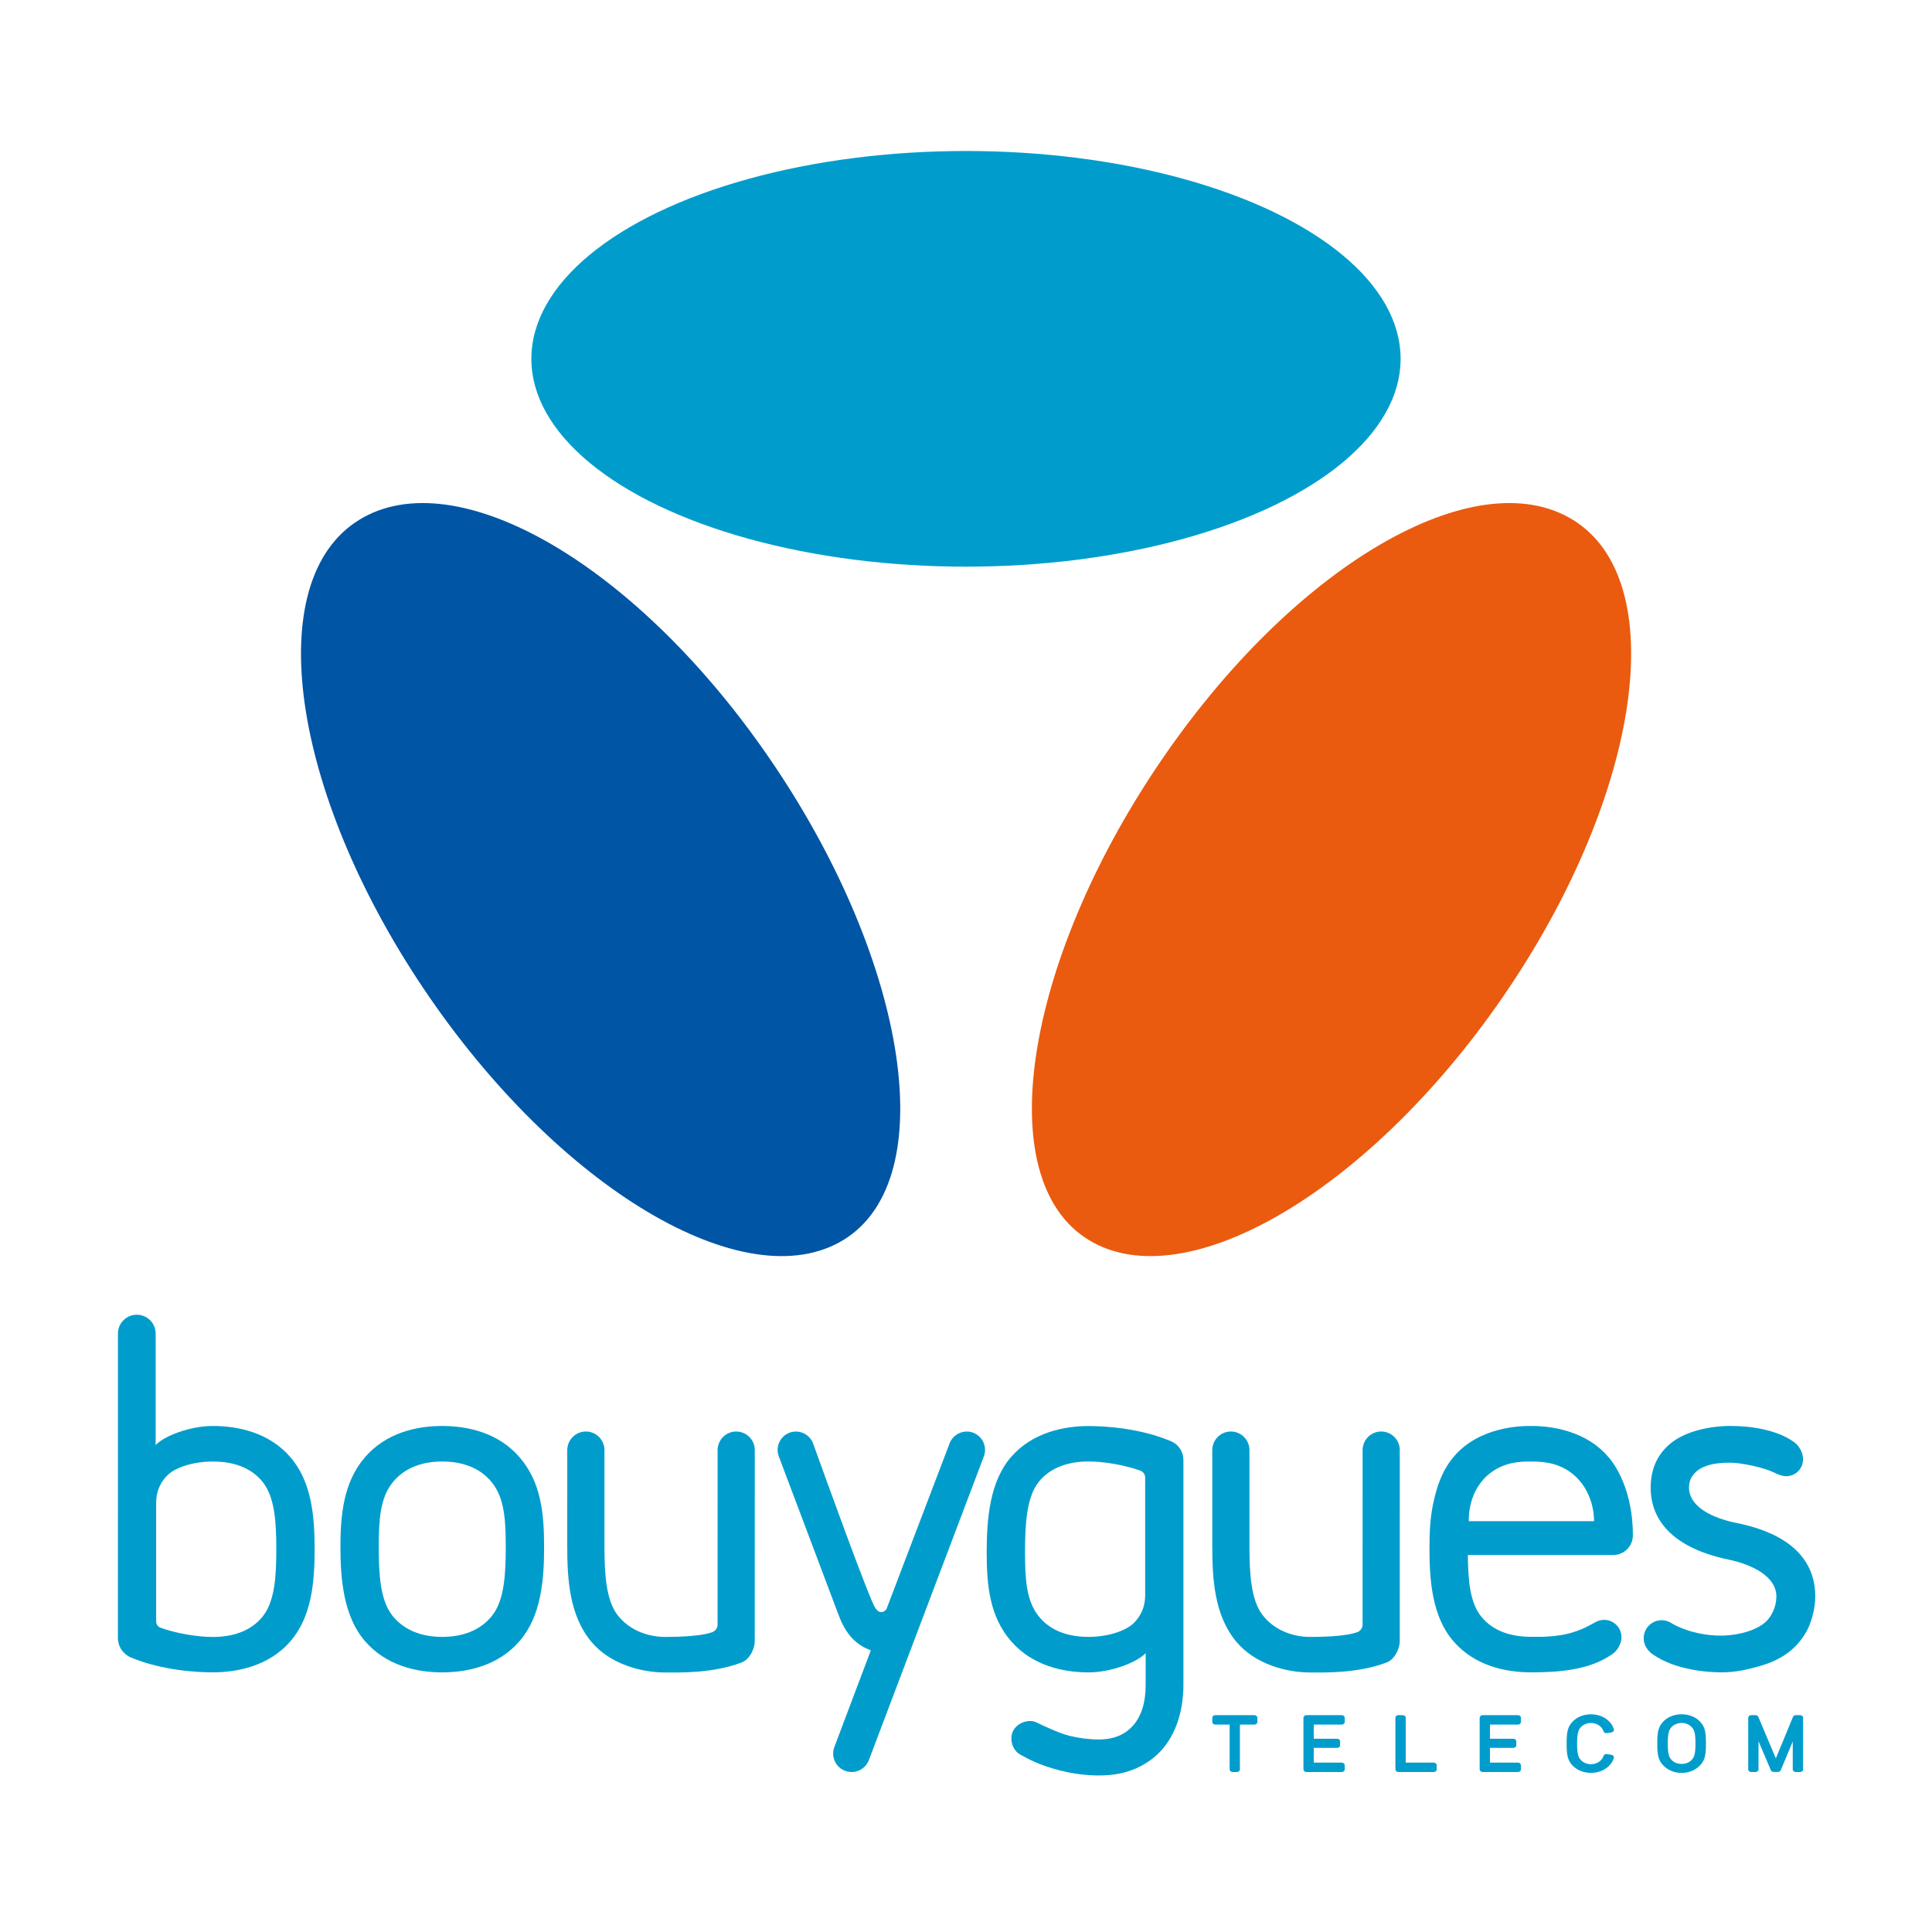
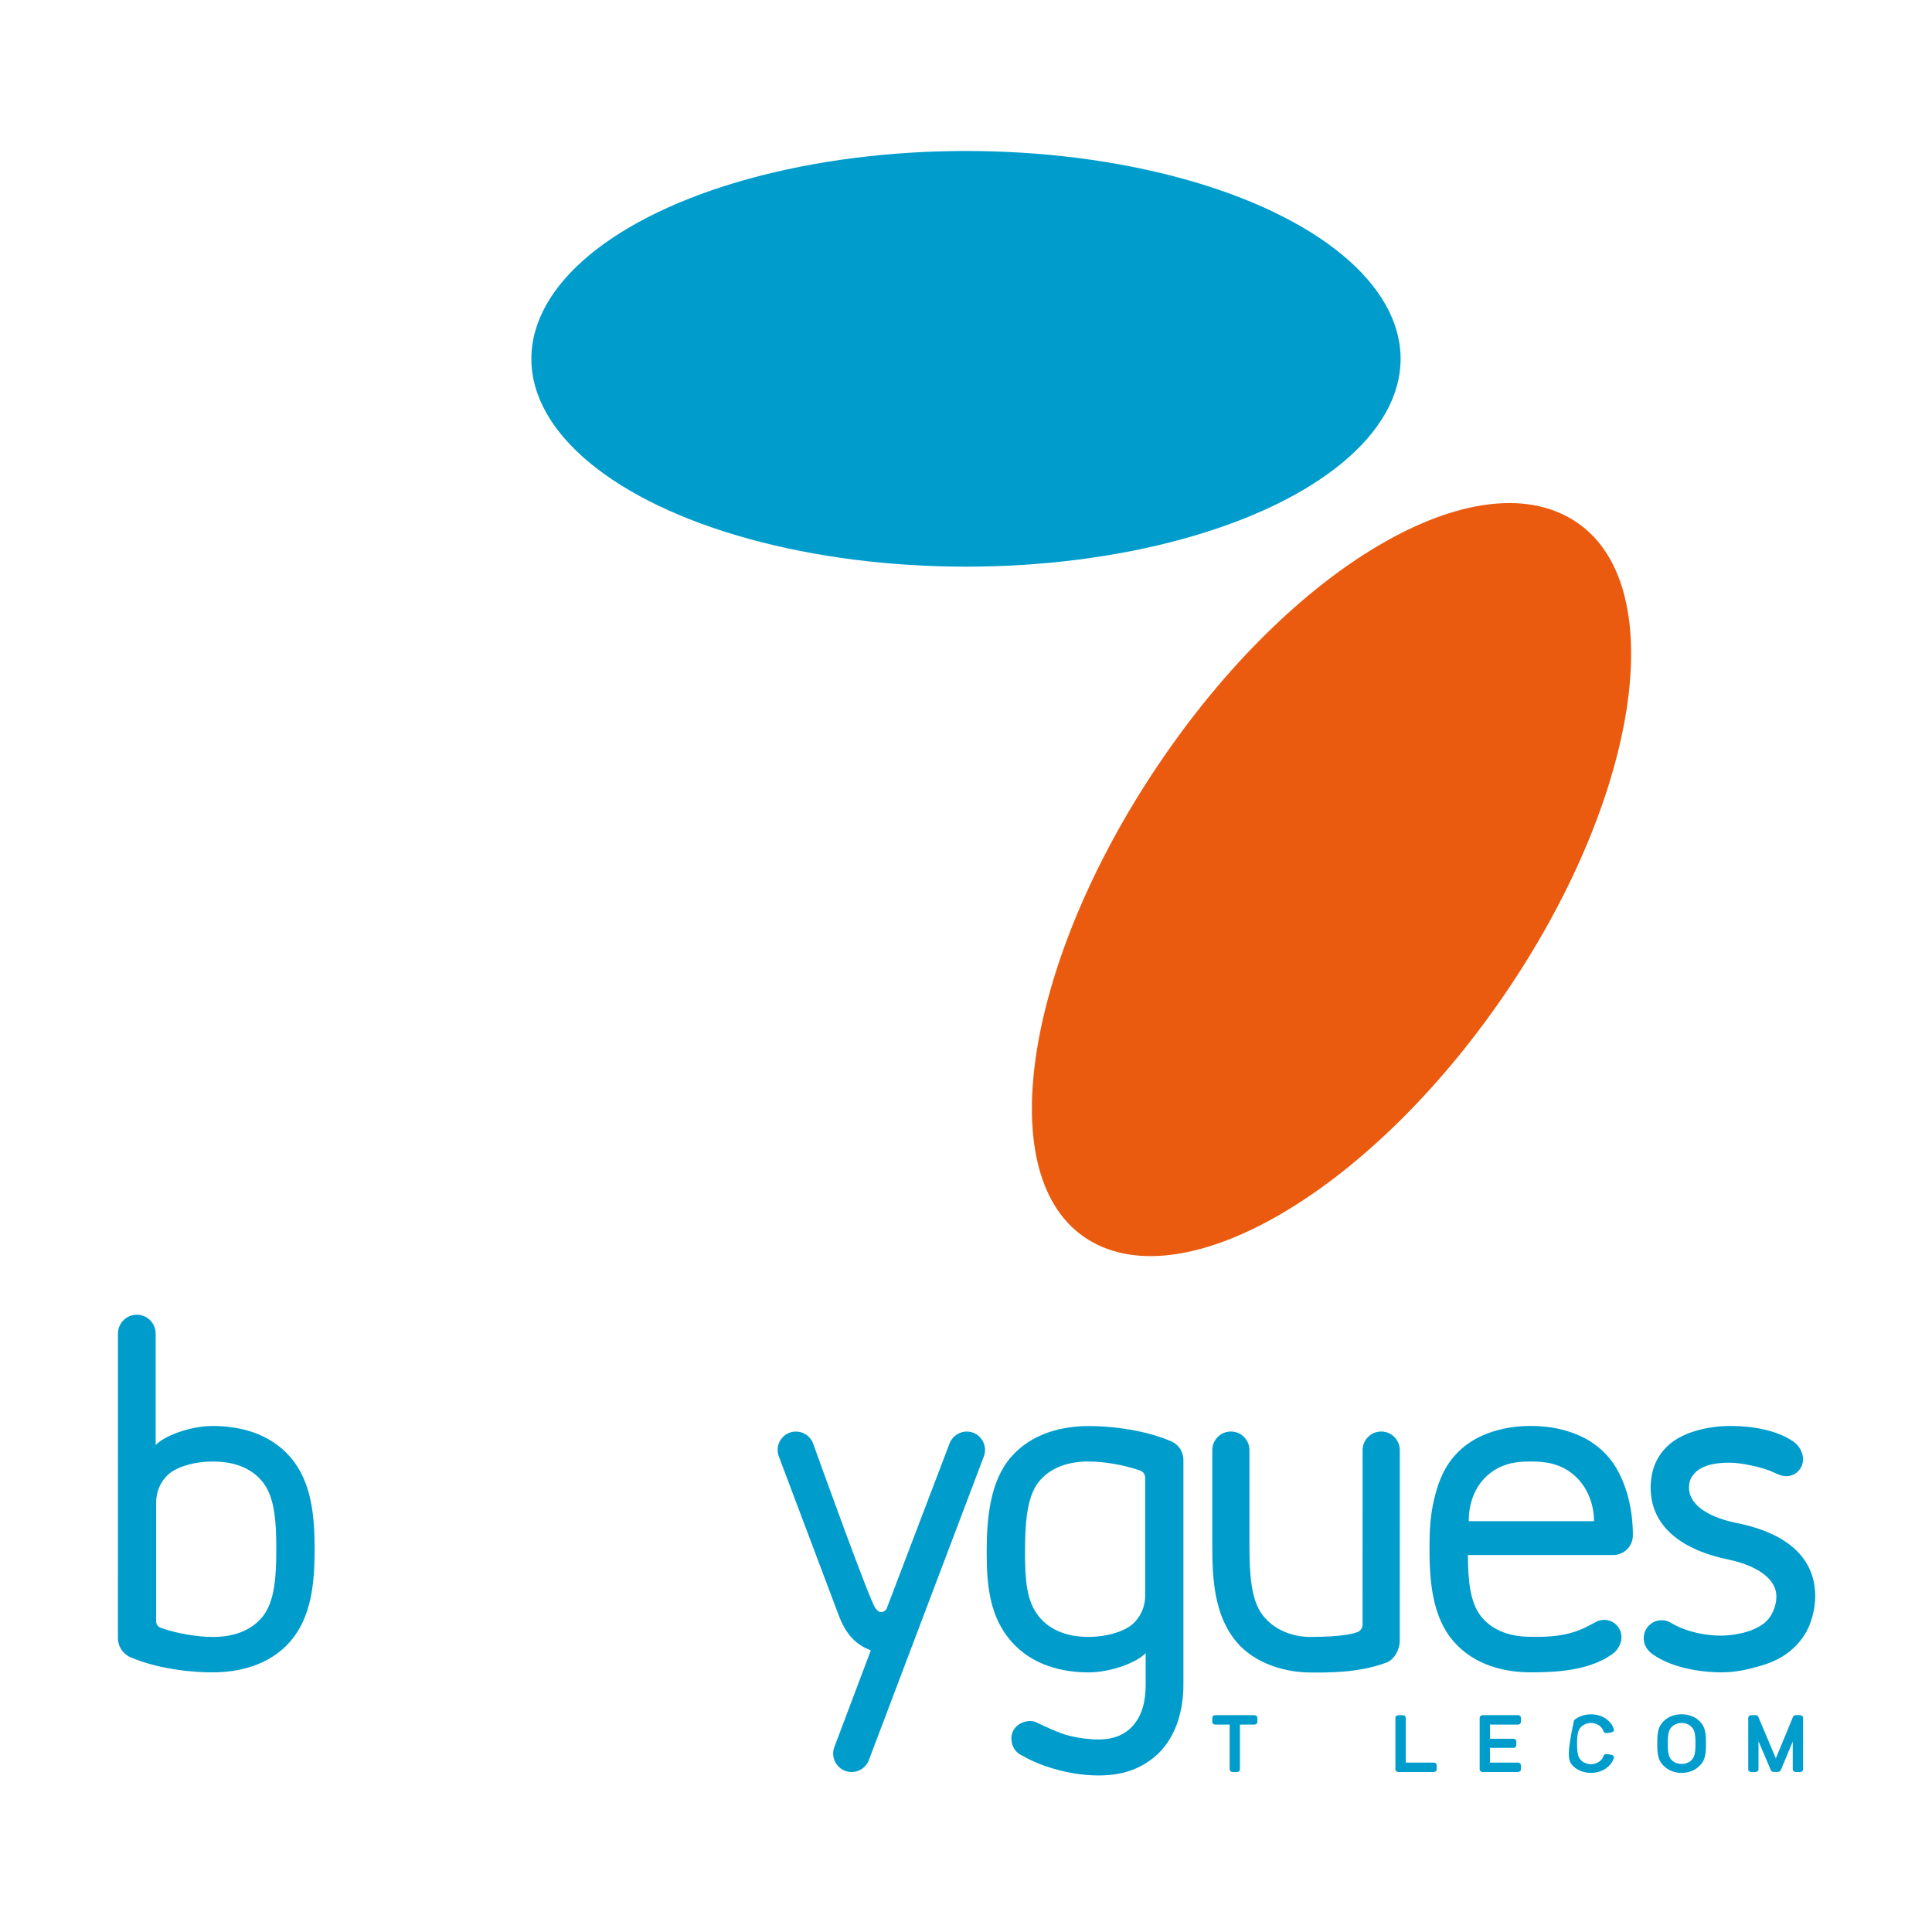
<svg xmlns="http://www.w3.org/2000/svg" version="1.1" viewBox="0 0 500 500" height="500px" width="500px">
  <title>bouyguestelecom_sq</title>
  <desc>Created with Sketch.</desc>
  <g fill-rule="evenodd" fill="none" stroke-width="1" stroke="none" id="bouyguestelecom_sq">
    <g fill-rule="nonzero" transform="translate(30, 39)" id="logo-bouygues-telecom">
      <g fill="#009DCC" transform="translate(0, 301)" id="Group-2">
        <g transform="translate(0, -0)" id="Shape">
          <path d="M45.115,37.07 C39.583,30.706 31.623,29.042 25.071,29.042 C19.041,29.042 12.394,31.692 10.284,33.982 L10.284,5.129 C10.284,2.436 8.097,0.249 5.404,0.249 C2.71,0.249 0.523,2.436 0.523,5.129 L0.515,83.9 C0.515,86.225 1.964,88.206 4.005,89.004 C12.025,92.323 20.979,92.803 25.071,92.803 C31.426,92.803 39.583,91.173 45.115,84.818 C50.63,78.471 51.428,69.594 51.428,60.94 C51.428,52.285 50.63,43.408 45.115,37.07 L45.115,37.07 Z M37.979,78.351 C34.857,82.262 30.002,83.643 25.071,83.643 C21.219,83.643 15.97,82.819 11.605,81.276 L11.613,81.276 C10.91,81.044 10.412,80.392 10.412,79.62 L10.412,48.975 C10.412,45.51 11.871,43.168 13.509,41.633 C15.533,39.737 20.036,38.245 25.071,38.245 C30.105,38.245 34.857,39.626 37.979,43.537 C41.127,47.474 41.504,53.915 41.504,60.94 C41.504,67.964 41.127,74.414 37.979,78.351 L37.979,78.351 Z" />
-           <path d="M104.502,37.181 C98.97,30.731 90.993,29.05 84.458,29.042 C77.922,29.033 69.945,30.731 64.413,37.181 C58.898,43.605 58.101,52.08 58.101,60.348 C58.101,68.625 58.898,78.239 64.413,84.672 C69.945,91.113 77.922,92.82 84.458,92.812 C90.985,92.803 98.97,91.113 104.502,84.672 C110.017,78.239 110.815,69.122 110.815,60.348 C110.815,51.582 110.017,43.605 104.502,37.181 L104.502,37.181 Z M97.366,78.119 C94.244,82.082 89.492,83.626 84.458,83.626 C79.423,83.626 74.671,82.082 71.549,78.119 C68.393,74.122 68.024,67.475 68.024,60.348 C68.024,53.22 68.393,47.722 71.549,43.734 C74.671,39.772 79.423,38.236 84.458,38.236 C89.492,38.236 94.244,39.772 97.366,43.734 C100.514,47.722 100.891,53.229 100.891,60.348 C100.891,67.475 100.514,74.122 97.366,78.119 L97.366,78.119 Z" />
-           <path id="Path" d="M165.339,35.294 C165.339,32.635 163.186,30.474 160.527,30.474 C157.868,30.474 155.715,32.635 155.715,35.294 L155.707,80.512 C155.707,81.336 155.106,82.082 154.489,82.339 C153.871,82.588 151.204,83.634 142.112,83.634 C137.558,83.634 132.729,81.816 129.77,77.905 C126.794,73.968 126.434,67.098 126.434,60.073 L126.434,35.294 C126.434,32.635 124.281,30.474 121.622,30.474 C118.963,30.474 116.81,32.635 116.81,35.294 L116.802,60.056 C116.802,68.71 117.35,78.008 122.977,84.809 C127.883,90.753 136.108,92.837 142.112,92.837 C145.929,92.837 154.266,93.103 161.779,90.307 C163.846,89.612 165.33,86.928 165.33,84.629 L165.339,35.294 L165.339,35.294 Z" />
          <path id="Path" d="M199.475,76.275 C199.209,76.85 198.635,77.21 198.017,77.21 C197.262,77.202 196.713,76.412 196.516,76.121 C194.981,73.934 183.025,40.784 180.434,33.579 C179.525,31.143 176.781,29.874 174.345,30.774 C171.909,31.675 170.639,34.411 171.531,36.847 L187.073,78.076 C188.9,82.948 191.524,85.71 195.375,87.099 L185.932,112.127 C184.997,114.589 186.232,117.35 188.703,118.285 C191.173,119.22 193.926,117.977 194.861,115.515 L224.632,36.881 C225.532,34.454 224.297,31.718 221.887,30.791 C219.46,29.865 216.689,31.1 215.754,33.545 L199.475,76.275 L199.475,76.275 Z" />
          <path d="M276.265,37.807 C276.265,35.706 275.021,33.896 273.229,33.064 C265.098,29.573 255.878,29.059 251.709,29.059 C245.354,29.059 237.188,30.714 231.665,37.07 C226.15,43.408 225.352,53.109 225.352,61.763 C225.352,70.417 226.15,78.394 231.665,84.741 C237.188,91.096 245.156,92.812 251.709,92.812 C257.739,92.812 264.386,90.11 266.496,87.828 L266.496,96.097 C266.496,100.531 265.432,104.039 263.297,106.501 C261.187,108.936 258.193,110.172 254.394,110.172 C251.889,110.172 249.299,109.846 246.683,109.202 C244.093,108.559 239.684,106.466 238.132,105.712 C236.571,104.965 233.68,105.54 232.368,107.65 C231.056,109.76 231.931,112.916 233.989,114.048 C236.056,115.181 238.681,116.733 244.179,118.157 C247.687,119.057 251.126,119.486 254.394,119.486 C257.988,119.486 261.187,118.903 263.923,117.694 C266.65,116.493 268.958,114.829 270.767,112.753 C272.568,110.686 273.958,108.173 274.884,105.291 C275.802,102.427 276.265,99.33 276.265,96.097 L276.265,37.807 L276.265,37.807 Z M266.367,72.836 C266.367,76.301 264.901,78.634 263.271,80.178 C261.247,82.073 256.744,83.626 251.709,83.626 C246.674,83.626 241.923,82.185 238.801,78.274 C235.644,74.328 235.276,68.788 235.276,61.763 C235.276,54.738 235.644,47.474 238.801,43.537 C241.923,39.626 246.777,38.228 251.709,38.228 C255.535,38.228 260.741,39.06 265.081,40.586 C265.827,40.844 266.367,41.556 266.367,42.396 L266.367,72.836 L266.367,72.836 Z" />
          <path id="Path" d="M332.264,35.294 C332.264,32.635 330.112,30.474 327.453,30.474 C324.802,30.474 322.641,32.635 322.641,35.294 L322.632,80.512 C322.632,81.336 322.041,82.082 321.414,82.339 C320.797,82.588 318.129,83.634 309.046,83.634 C304.483,83.634 299.655,81.816 296.704,77.905 C293.719,73.968 293.359,67.098 293.359,60.073 L293.359,35.294 C293.359,32.635 291.206,30.474 288.547,30.474 C285.888,30.474 283.736,32.635 283.736,35.294 L283.736,60.056 C283.736,68.71 284.276,78.008 289.903,84.809 C294.817,90.753 303.034,92.837 309.046,92.837 C312.855,92.837 321.2,93.103 328.713,90.307 C330.781,89.612 332.256,86.928 332.256,84.629 L332.264,35.294 L332.264,35.294 Z" />
          <path d="M386.248,37.07 C379.326,28.956 368.211,29.033 365.929,29.042 C363.828,29.05 352.823,29.11 346.168,37.07 C343.149,40.681 341.956,44.626 341.124,48.117 C340.087,52.5 339.949,56.548 339.949,60.888 C339.949,69.045 340.644,78.437 346.168,84.775 C351.691,91.139 359.676,92.803 366.212,92.803 C373.425,92.803 381.282,92.211 387.054,88.223 C388.186,87.528 388.958,86.388 389.344,85.298 C389.533,84.801 389.636,84.269 389.636,83.703 C389.636,81.224 387.629,79.217 385.15,79.217 C384.567,79.217 384.027,79.346 383.512,79.526 C383.22,79.629 382.851,79.852 382.045,80.281 C377.774,82.665 373.7,83.772 366.212,83.6 C361.177,83.6 356.426,82.219 353.304,78.317 C350.379,74.663 349.942,68.865 349.881,62.441 L387.492,62.441 C390.305,62.441 392.586,60.159 392.586,57.346 C392.586,43.623 386.248,37.07 386.248,37.07 L386.248,37.07 Z M350.122,53.683 C350.104,52.654 349.976,45.484 355.842,41.101 C359.428,38.416 363.347,38.245 365.74,38.245 C368.133,38.245 372.653,38.15 376.625,41.161 C382.5,45.621 382.551,52.688 382.534,53.683 L350.122,53.683 L350.122,53.683 Z" />
          <path id="Path" d="M431.226,41.907 C431.569,41.993 431.929,42.036 432.298,42.036 C434.682,42.036 436.621,40.097 436.621,37.696 C436.629,37.644 436.621,37.593 436.621,37.542 C436.621,36.143 435.737,34.085 434.039,33.03 C429.853,30.122 423.464,29.033 417.897,29.033 C412.322,29.033 406.43,30.448 402.767,33.219 C399.071,36.032 397.192,40.003 397.192,45.012 C397.192,54.189 403.977,60.854 417.365,63.624 C423.275,64.859 429.725,67.904 429.725,73.17 C429.725,75.829 428.455,78.72 426.303,80.281 C422.855,82.785 417.871,83.283 415.418,83.3 C412.185,83.326 407.116,82.622 402.844,80.229 C402.656,80.101 402.458,79.989 402.253,79.878 C401.592,79.517 400.837,79.312 400.031,79.312 C397.467,79.312 395.391,81.396 395.391,83.969 C395.391,85.058 395.768,86.062 396.395,86.859 C396.781,87.374 397.261,87.846 397.827,88.206 C403.608,92.203 411.842,92.803 415.581,92.803 C419.115,92.803 422.546,92.074 426.328,90.899 C429.047,90.058 431.406,88.832 433.344,87.237 C435.274,85.65 436.818,83.703 437.907,81.456 C439.005,79.2 439.786,75.855 439.786,73.17 C439.786,60.862 428.858,55.991 419.321,54.129 C411.216,52.448 407.107,48.975 407.107,45.012 C407.107,43.863 407.39,42.859 407.956,42.027 C408.54,41.178 409.277,40.501 410.169,40.012 C411.087,39.506 412.159,39.137 413.36,38.897 C414.586,38.665 415.95,38.536 417.897,38.545 C420.642,38.554 426.483,39.797 429.004,41.041 C429.708,41.393 430.462,41.719 431.226,41.907 L431.226,41.907 Z" />
        </g>
        <g transform="translate(283.041, 102.924)" id="Shape">
          <path id="Path" d="M7.093,15.67 L5.944,15.67 C5.524,15.67 5.189,15.37 5.189,14.993 L5.189,3.396 L1.45,3.396 C1.029,3.396 0.695,3.088 0.695,2.719 L0.695,1.63 C0.695,1.261 1.029,0.961 1.45,0.961 L11.613,0.961 C12.025,0.961 12.368,1.261 12.368,1.63 L12.368,2.719 C12.368,3.088 12.025,3.396 11.613,3.396 L7.848,3.396 L7.848,14.993 C7.848,15.37 7.513,15.67 7.093,15.67 L7.093,15.67 Z" />
-           <path id="Path" d="M34.205,15.67 L25.045,15.67 C24.633,15.67 24.29,15.37 24.29,14.993 L24.29,1.63 C24.29,1.261 24.633,0.961 25.045,0.961 L34.205,0.961 C34.625,0.961 34.968,1.261 34.968,1.63 L34.968,2.719 C34.968,3.088 34.625,3.396 34.205,3.396 L26.958,3.396 L26.958,7.059 L33.013,7.059 C33.442,7.059 33.776,7.368 33.776,7.728 L33.776,8.757 C33.776,9.126 33.442,9.426 33.013,9.426 L26.958,9.426 L26.958,13.234 L34.205,13.234 C34.625,13.234 34.968,13.535 34.968,13.912 L34.968,14.984 C34.968,15.37 34.625,15.67 34.205,15.67 L34.205,15.67 Z" />
          <path id="Path" d="M58.006,15.67 L48.846,15.67 C48.426,15.67 48.091,15.37 48.091,14.993 L48.091,1.63 C48.091,1.261 48.426,0.961 48.846,0.961 L49.987,0.961 C50.416,0.961 50.759,1.261 50.759,1.63 L50.759,13.234 L58.006,13.234 C58.427,13.234 58.77,13.535 58.77,13.912 L58.77,14.984 C58.77,15.37 58.427,15.67 58.006,15.67 L58.006,15.67 Z" />
          <path id="Path" d="M79.809,15.67 L70.657,15.67 C70.237,15.67 69.894,15.37 69.894,14.993 L69.894,1.63 C69.894,1.261 70.237,0.961 70.657,0.961 L79.809,0.961 C80.238,0.961 80.572,1.261 80.572,1.63 L80.572,2.719 C80.572,3.088 80.238,3.396 79.809,3.396 L72.561,3.396 L72.561,7.059 L78.625,7.059 C79.046,7.059 79.38,7.368 79.38,7.728 L79.38,8.757 C79.38,9.126 79.046,9.426 78.625,9.426 L72.561,9.426 L72.561,13.234 L79.809,13.234 C80.238,13.234 80.572,13.535 80.572,13.912 L80.572,14.984 C80.572,15.37 80.238,15.67 79.809,15.67 L79.809,15.67 Z" />
-           <path id="Path" d="M103.988,11.21 L102.804,11.03 C102.452,10.97 102.101,11.15 101.972,11.45 C101.775,12.059 101.483,12.437 101.063,12.797 C100.445,13.346 99.605,13.655 98.696,13.655 C97.786,13.655 96.946,13.346 96.328,12.797 C95.462,12.042 95.11,11.219 95.11,8.328 C95.11,5.438 95.462,4.597 96.328,3.834 C96.946,3.285 97.786,2.976 98.696,2.976 C99.605,2.976 100.445,3.285 101.063,3.834 C101.474,4.194 101.775,4.572 101.972,5.189 C102.101,5.489 102.452,5.661 102.804,5.609 L103.988,5.421 C104.219,5.386 104.408,5.258 104.528,5.086 C104.657,4.915 104.674,4.683 104.596,4.494 C104.322,3.654 103.859,2.959 103.087,2.29 C101.929,1.252 100.317,0.738 98.696,0.738 C97.083,0.738 95.471,1.252 94.304,2.29 C92.649,3.757 92.4,5.275 92.4,8.303 C92.4,11.33 92.649,12.883 94.304,14.341 C95.471,15.379 97.083,15.893 98.696,15.893 C100.317,15.893 101.929,15.37 103.087,14.341 C103.859,13.672 104.322,12.986 104.596,12.136 C104.674,11.948 104.657,11.725 104.528,11.545 C104.408,11.373 104.219,11.253 103.988,11.21 L103.988,11.21 Z" />
+           <path id="Path" d="M103.988,11.21 L102.804,11.03 C102.452,10.97 102.101,11.15 101.972,11.45 C101.775,12.059 101.483,12.437 101.063,12.797 C100.445,13.346 99.605,13.655 98.696,13.655 C97.786,13.655 96.946,13.346 96.328,12.797 C95.462,12.042 95.11,11.219 95.11,8.328 C95.11,5.438 95.462,4.597 96.328,3.834 C96.946,3.285 97.786,2.976 98.696,2.976 C99.605,2.976 100.445,3.285 101.063,3.834 C101.474,4.194 101.775,4.572 101.972,5.189 C102.101,5.489 102.452,5.661 102.804,5.609 L103.988,5.421 C104.219,5.386 104.408,5.258 104.528,5.086 C104.657,4.915 104.674,4.683 104.596,4.494 C104.322,3.654 103.859,2.959 103.087,2.29 C101.929,1.252 100.317,0.738 98.696,0.738 C97.083,0.738 95.471,1.252 94.304,2.29 C92.4,11.33 92.649,12.883 94.304,14.341 C95.471,15.379 97.083,15.893 98.696,15.893 C100.317,15.893 101.929,15.37 103.087,14.341 C103.859,13.672 104.322,12.986 104.596,12.136 C104.674,11.948 104.657,11.725 104.528,11.545 C104.408,11.373 104.219,11.253 103.988,11.21 L103.988,11.21 Z" />
          <path d="M126.554,2.273 C125.396,1.244 123.775,0.729 122.162,0.729 C120.55,0.729 118.929,1.244 117.771,2.273 C116.107,3.74 115.858,5.266 115.858,8.294 C115.858,11.33 116.107,12.84 117.771,14.306 C118.937,15.344 120.498,15.902 122.162,15.902 C123.835,15.902 125.387,15.344 126.554,14.306 C128.218,12.84 128.458,11.33 128.458,8.294 C128.458,5.266 128.218,3.74 126.554,2.273 L126.554,2.273 Z M124.529,12.763 C123.912,13.312 123.037,13.586 122.162,13.586 C121.287,13.586 120.412,13.312 119.795,12.763 C118.929,11.999 118.577,11.184 118.577,8.294 C118.577,5.404 118.929,4.589 119.795,3.825 C120.412,3.276 121.253,2.968 122.162,2.968 C123.071,2.968 123.912,3.276 124.529,3.825 C125.396,4.589 125.747,5.404 125.747,8.294 C125.747,11.184 125.396,11.991 124.529,12.763 L124.529,12.763 Z" />
          <path id="Path" d="M152.834,15.67 L151.693,15.67 C151.273,15.67 150.921,15.37 150.921,14.993 L150.921,7.771 L147.807,15.241 C147.687,15.481 147.404,15.644 147.104,15.644 L145.963,15.644 C145.663,15.644 145.397,15.49 145.269,15.241 L142.061,7.711 L142.061,14.993 C142.061,15.37 141.718,15.67 141.306,15.67 L140.157,15.67 C139.736,15.67 139.402,15.37 139.402,14.993 L139.402,1.63 C139.402,1.261 139.736,0.961 140.157,0.961 L141.306,0.961 C141.598,0.961 141.864,1.115 141.992,1.355 L146.547,12.136 L150.998,1.364 C151.11,1.115 151.384,0.961 151.693,0.961 L152.834,0.961 C153.254,0.961 153.597,1.261 153.597,1.63 L153.597,14.993 C153.597,15.37 153.254,15.67 152.834,15.67 L152.834,15.67 Z" />
        </g>
      </g>
      <g transform="translate(47, 0)" id="Group">
        <path fill="#EA5B0F" id="Shape" d="M203.544,281.11 C228.031,298.018 276.466,270.393 311.723,219.324 C346.991,168.255 355.73,113.209 331.254,96.312 C306.768,79.403 259.547,105.61 224.29,156.689 C189.022,207.758 179.069,264.201 203.544,281.11 L203.544,281.11 Z" />
-         <path fill="#0055A4" id="Shape" d="M142.49,281.11 C118.003,298.018 69.568,270.393 34.311,219.324 C-0.957,168.255 -9.696,113.209 14.78,96.312 C39.266,79.403 86.487,105.61 121.744,156.689 C157.012,207.758 166.965,264.201 142.49,281.11 L142.49,281.11 Z" />
        <ellipse ry="53.788" rx="112.478" cy="53.864" cx="172.995" fill="#009DCC" id="Oval" />
      </g>
    </g>
  </g>
</svg>